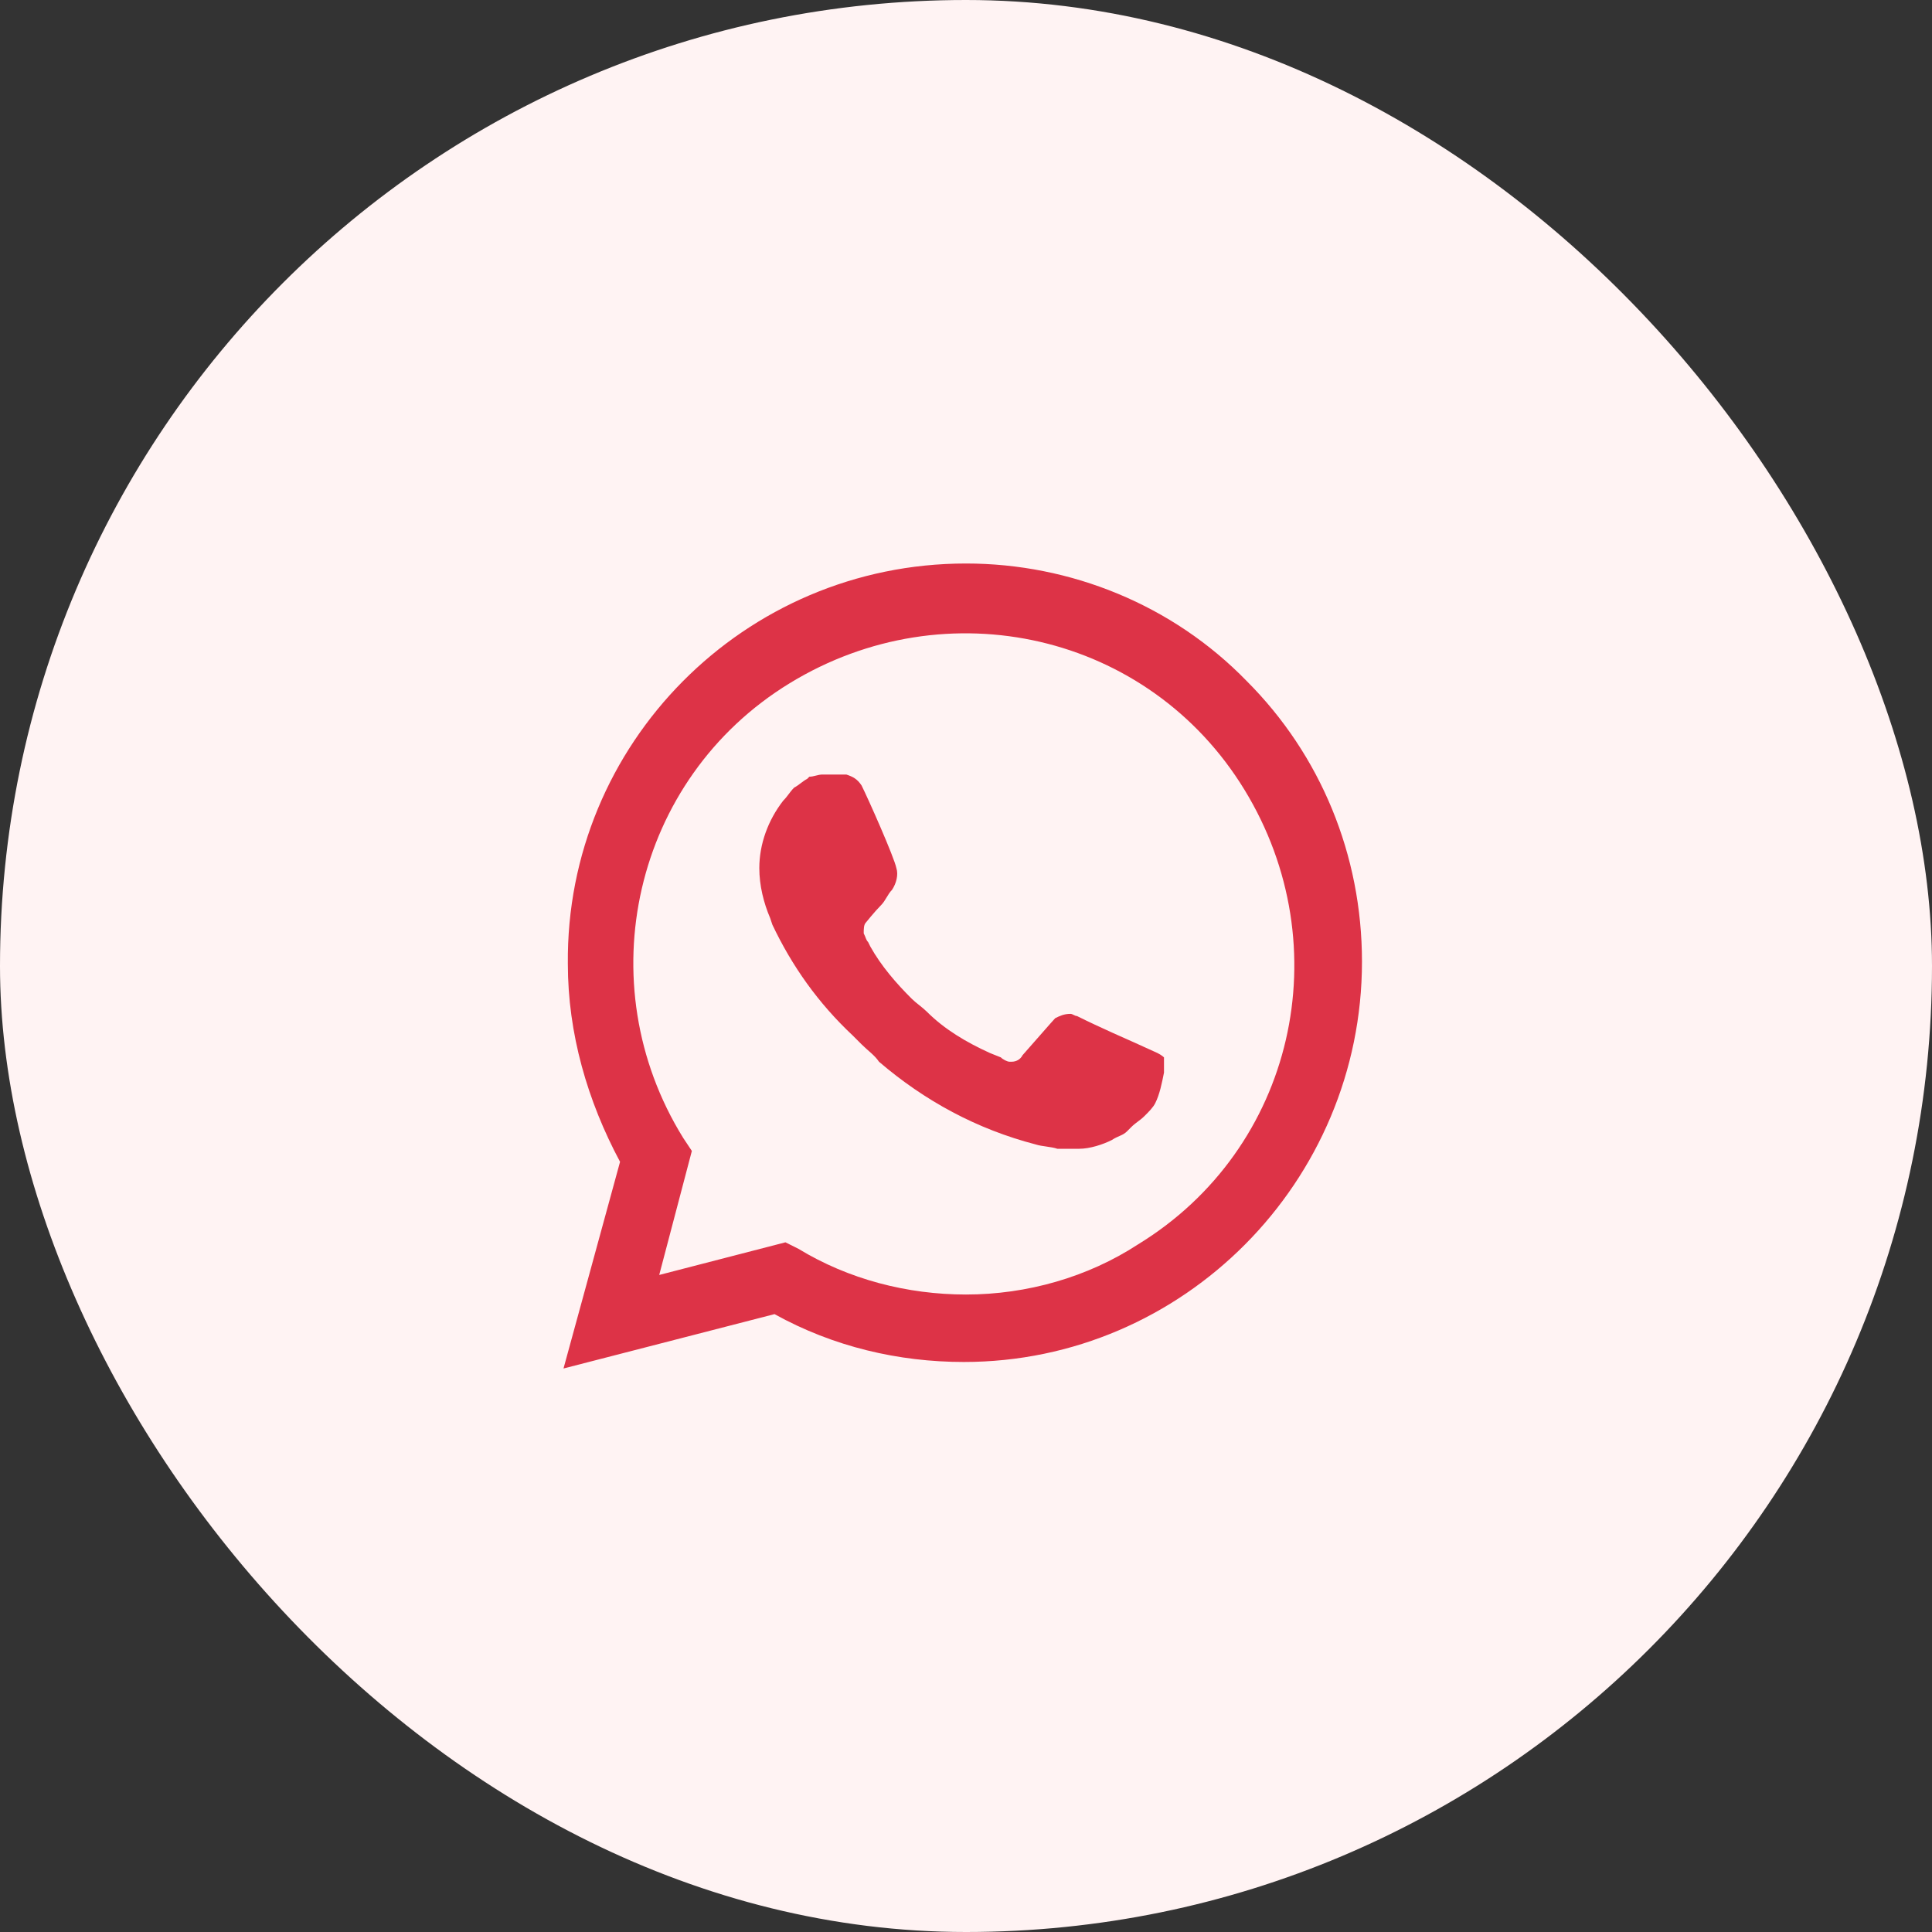
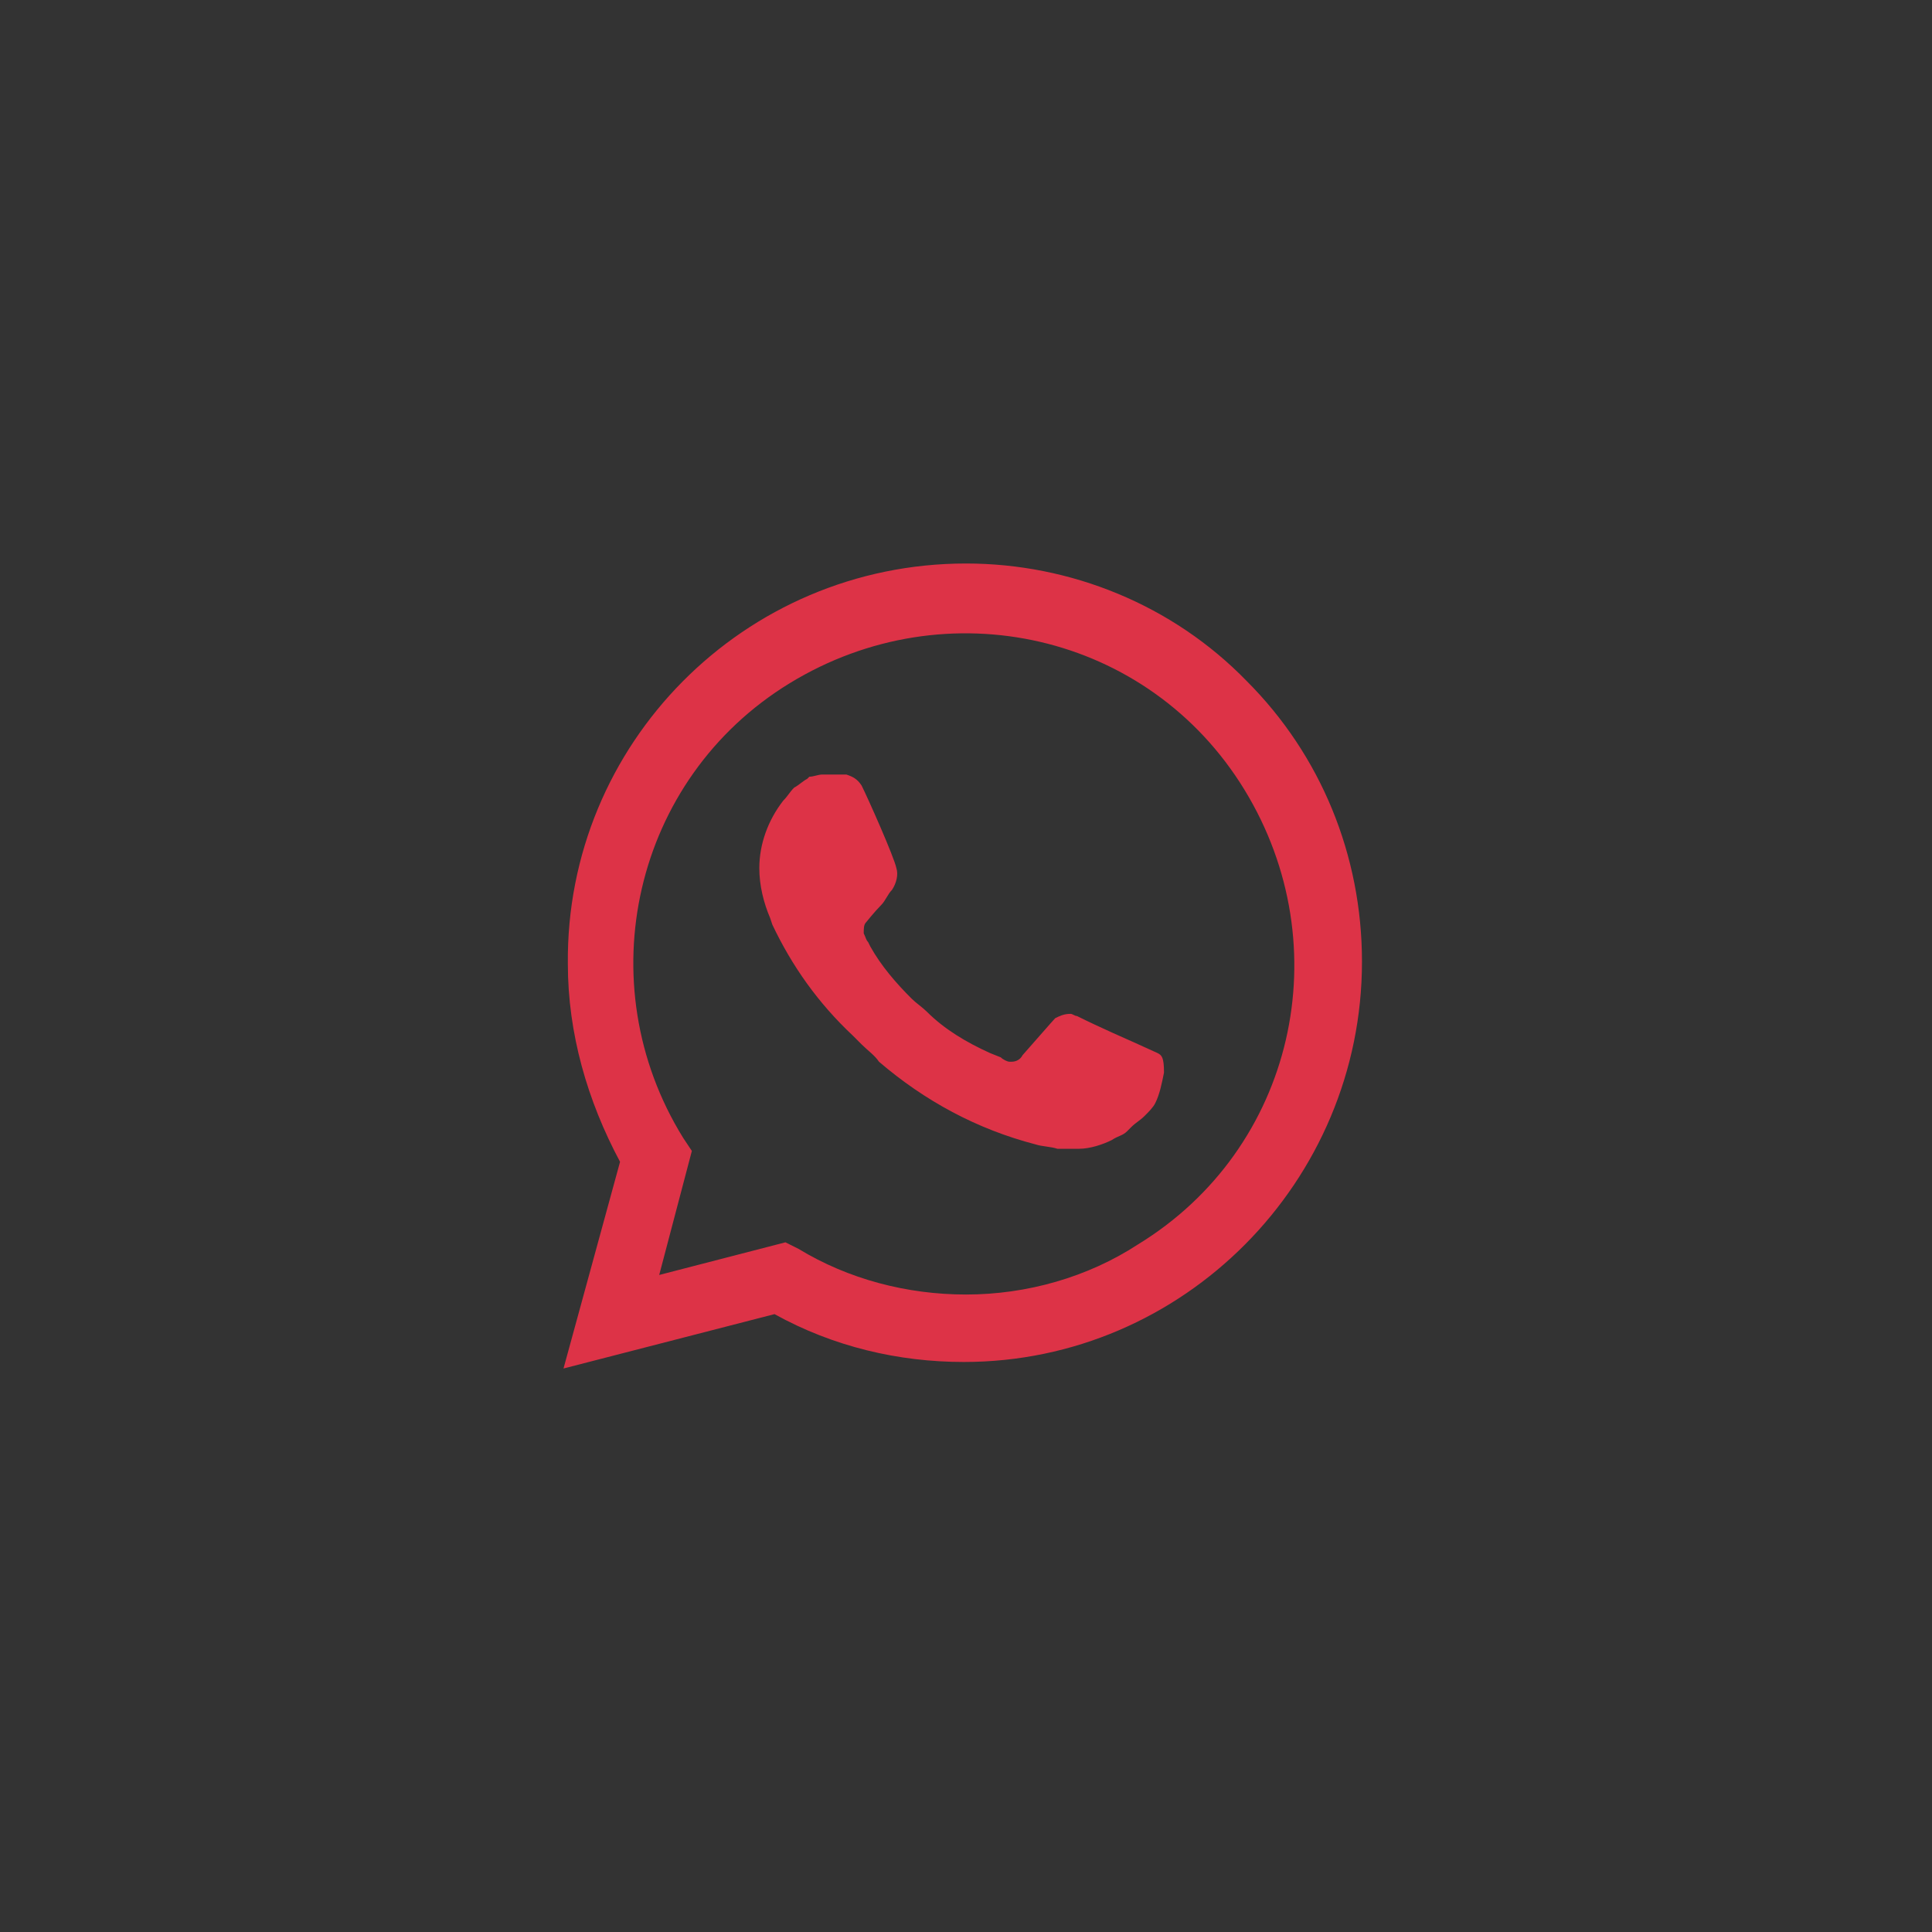
<svg xmlns="http://www.w3.org/2000/svg" width="48" height="48" viewBox="0 0 48 48" fill="none">
  <rect x="0" y="0" width="48" height="48" fill="#333333" stroke="none" />
-   <rect y="3.05176e-05" width="48" height="48" rx="24" fill="#FFF3F3" />
-   <path d="M30.973 16.919C29.135 15.027 26.595 14 24 14C18.486 14 14.054 18.486 14.108 23.946C14.108 25.676 14.595 27.351 15.405 28.865L14 34L19.243 32.649C20.703 33.459 22.324 33.838 23.946 33.838C29.405 33.838 33.838 29.351 33.838 23.892C33.838 21.243 32.811 18.757 30.973 16.919ZM24 32.162C22.541 32.162 21.081 31.784 19.838 31.027L19.514 30.865L16.378 31.676L17.189 28.595L16.973 28.27C14.595 24.433 15.73 19.351 19.622 16.973C23.514 14.595 28.541 15.73 30.919 19.622C33.297 23.514 32.162 28.541 28.27 30.919C27.027 31.73 25.514 32.162 24 32.162ZM28.757 26.162L28.162 25.892C28.162 25.892 27.297 25.514 26.757 25.243C26.703 25.243 26.649 25.189 26.595 25.189C26.432 25.189 26.324 25.243 26.216 25.297C26.216 25.297 26.162 25.351 25.405 26.216C25.351 26.324 25.243 26.378 25.135 26.378H25.081C25.027 26.378 24.919 26.324 24.865 26.27L24.595 26.162C24 25.892 23.459 25.568 23.027 25.135C22.919 25.027 22.757 24.919 22.649 24.811C22.27 24.433 21.892 24 21.622 23.514L21.568 23.405C21.514 23.351 21.514 23.297 21.459 23.189C21.459 23.081 21.459 22.973 21.514 22.919C21.514 22.919 21.73 22.649 21.892 22.486C22 22.378 22.054 22.216 22.162 22.108C22.27 21.946 22.324 21.73 22.27 21.568C22.216 21.297 21.568 19.838 21.405 19.514C21.297 19.351 21.189 19.297 21.027 19.243H20.865C20.757 19.243 20.595 19.243 20.432 19.243C20.324 19.243 20.216 19.297 20.108 19.297L20.054 19.351C19.946 19.405 19.838 19.514 19.73 19.568C19.622 19.676 19.568 19.784 19.459 19.892C19.081 20.378 18.865 20.973 18.865 21.568C18.865 22 18.973 22.433 19.135 22.811L19.189 22.973C19.676 24 20.324 24.919 21.189 25.73L21.405 25.946C21.568 26.108 21.73 26.216 21.838 26.378C22.973 27.351 24.27 28.054 25.73 28.433C25.892 28.486 26.108 28.486 26.27 28.541C26.432 28.541 26.649 28.541 26.811 28.541C27.081 28.541 27.405 28.433 27.622 28.324C27.784 28.216 27.892 28.216 28 28.108L28.108 28C28.216 27.892 28.324 27.838 28.432 27.73C28.541 27.622 28.649 27.514 28.703 27.405C28.811 27.189 28.865 26.919 28.919 26.649C28.919 26.541 28.919 26.378 28.919 26.27C28.919 26.27 28.865 26.216 28.757 26.162Z" fill="#DD3347" />
+   <path d="M30.973 16.919C29.135 15.027 26.595 14 24 14C18.486 14 14.054 18.486 14.108 23.946C14.108 25.676 14.595 27.351 15.405 28.865L14 34L19.243 32.649C20.703 33.459 22.324 33.838 23.946 33.838C29.405 33.838 33.838 29.351 33.838 23.892C33.838 21.243 32.811 18.757 30.973 16.919ZM24 32.162C22.541 32.162 21.081 31.784 19.838 31.027L19.514 30.865L16.378 31.676L17.189 28.595L16.973 28.27C14.595 24.433 15.73 19.351 19.622 16.973C23.514 14.595 28.541 15.73 30.919 19.622C33.297 23.514 32.162 28.541 28.27 30.919C27.027 31.73 25.514 32.162 24 32.162ZM28.757 26.162L28.162 25.892C28.162 25.892 27.297 25.514 26.757 25.243C26.703 25.243 26.649 25.189 26.595 25.189C26.432 25.189 26.324 25.243 26.216 25.297C26.216 25.297 26.162 25.351 25.405 26.216C25.351 26.324 25.243 26.378 25.135 26.378H25.081C25.027 26.378 24.919 26.324 24.865 26.27L24.595 26.162C24 25.892 23.459 25.568 23.027 25.135C22.919 25.027 22.757 24.919 22.649 24.811C22.27 24.433 21.892 24 21.622 23.514L21.568 23.405C21.514 23.351 21.514 23.297 21.459 23.189C21.459 23.081 21.459 22.973 21.514 22.919C21.514 22.919 21.73 22.649 21.892 22.486C22 22.378 22.054 22.216 22.162 22.108C22.27 21.946 22.324 21.73 22.27 21.568C22.216 21.297 21.568 19.838 21.405 19.514C21.297 19.351 21.189 19.297 21.027 19.243H20.865C20.757 19.243 20.595 19.243 20.432 19.243C20.324 19.243 20.216 19.297 20.108 19.297L20.054 19.351C19.946 19.405 19.838 19.514 19.73 19.568C19.622 19.676 19.568 19.784 19.459 19.892C19.081 20.378 18.865 20.973 18.865 21.568C18.865 22 18.973 22.433 19.135 22.811L19.189 22.973C19.676 24 20.324 24.919 21.189 25.73L21.405 25.946C21.568 26.108 21.73 26.216 21.838 26.378C22.973 27.351 24.27 28.054 25.73 28.433C25.892 28.486 26.108 28.486 26.27 28.541C26.432 28.541 26.649 28.541 26.811 28.541C27.081 28.541 27.405 28.433 27.622 28.324C27.784 28.216 27.892 28.216 28 28.108L28.108 28C28.216 27.892 28.324 27.838 28.432 27.73C28.541 27.622 28.649 27.514 28.703 27.405C28.811 27.189 28.865 26.919 28.919 26.649C28.919 26.27 28.865 26.216 28.757 26.162Z" fill="#DD3347" />
</svg>